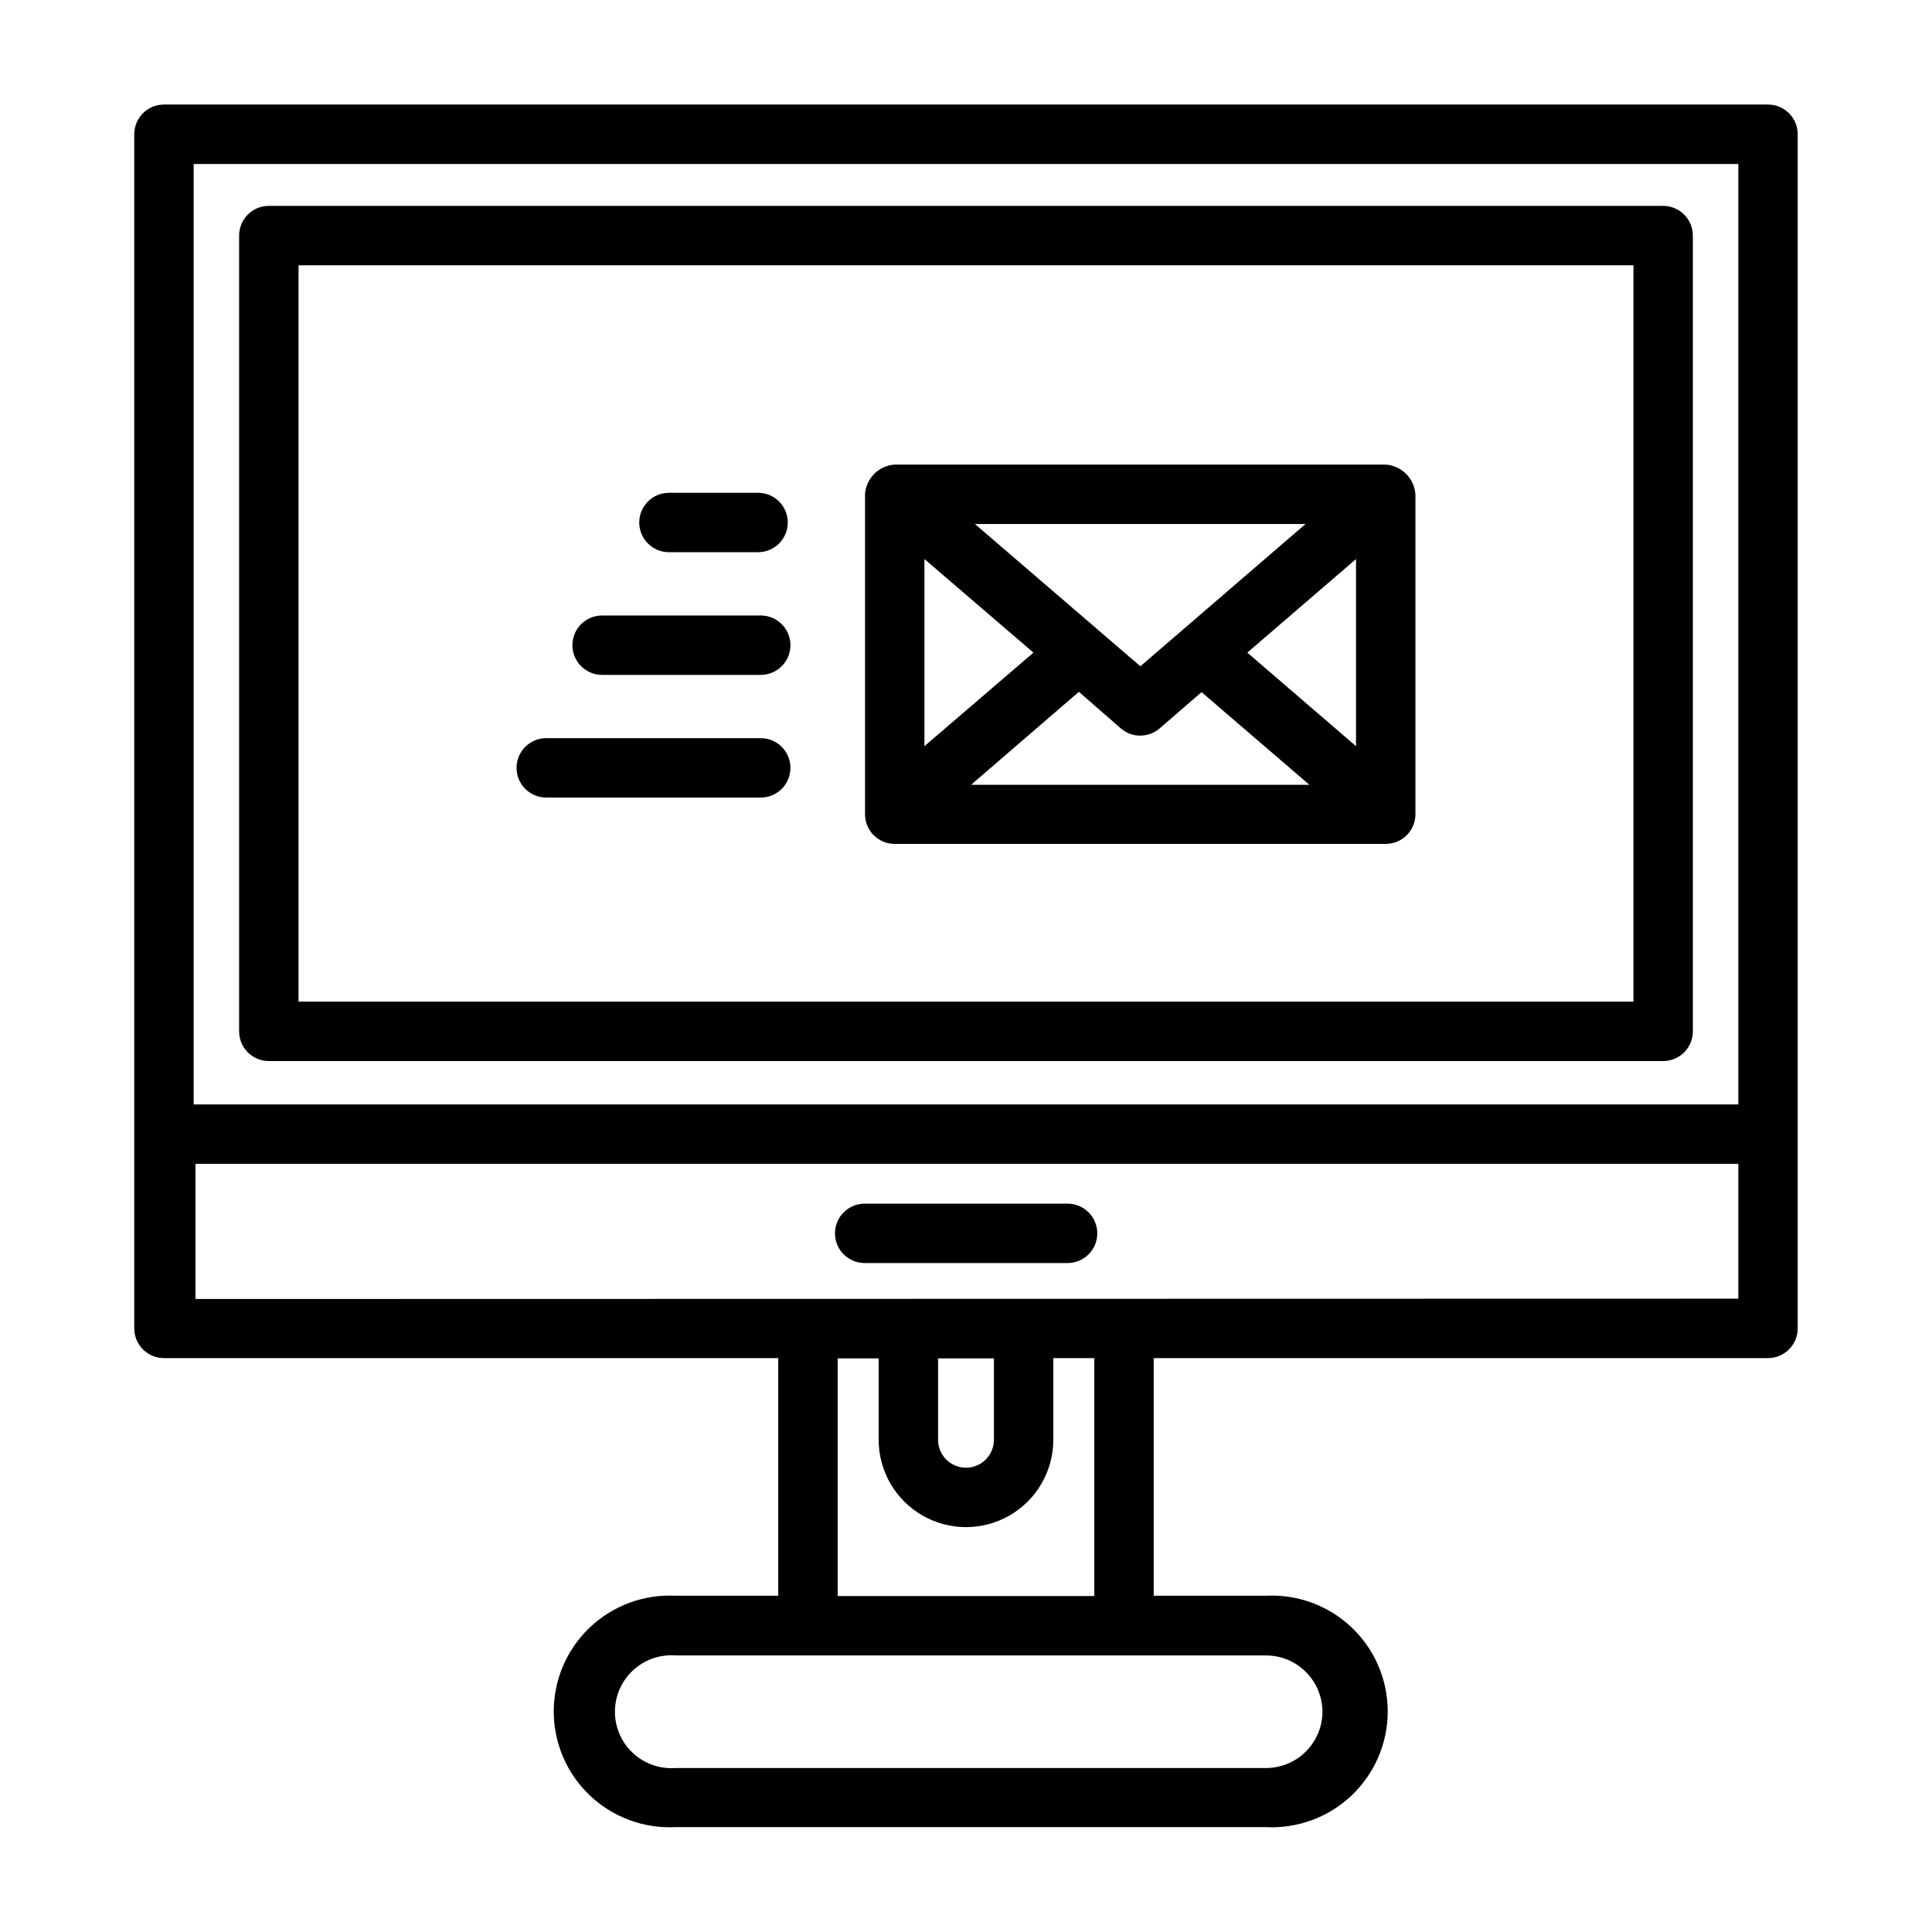
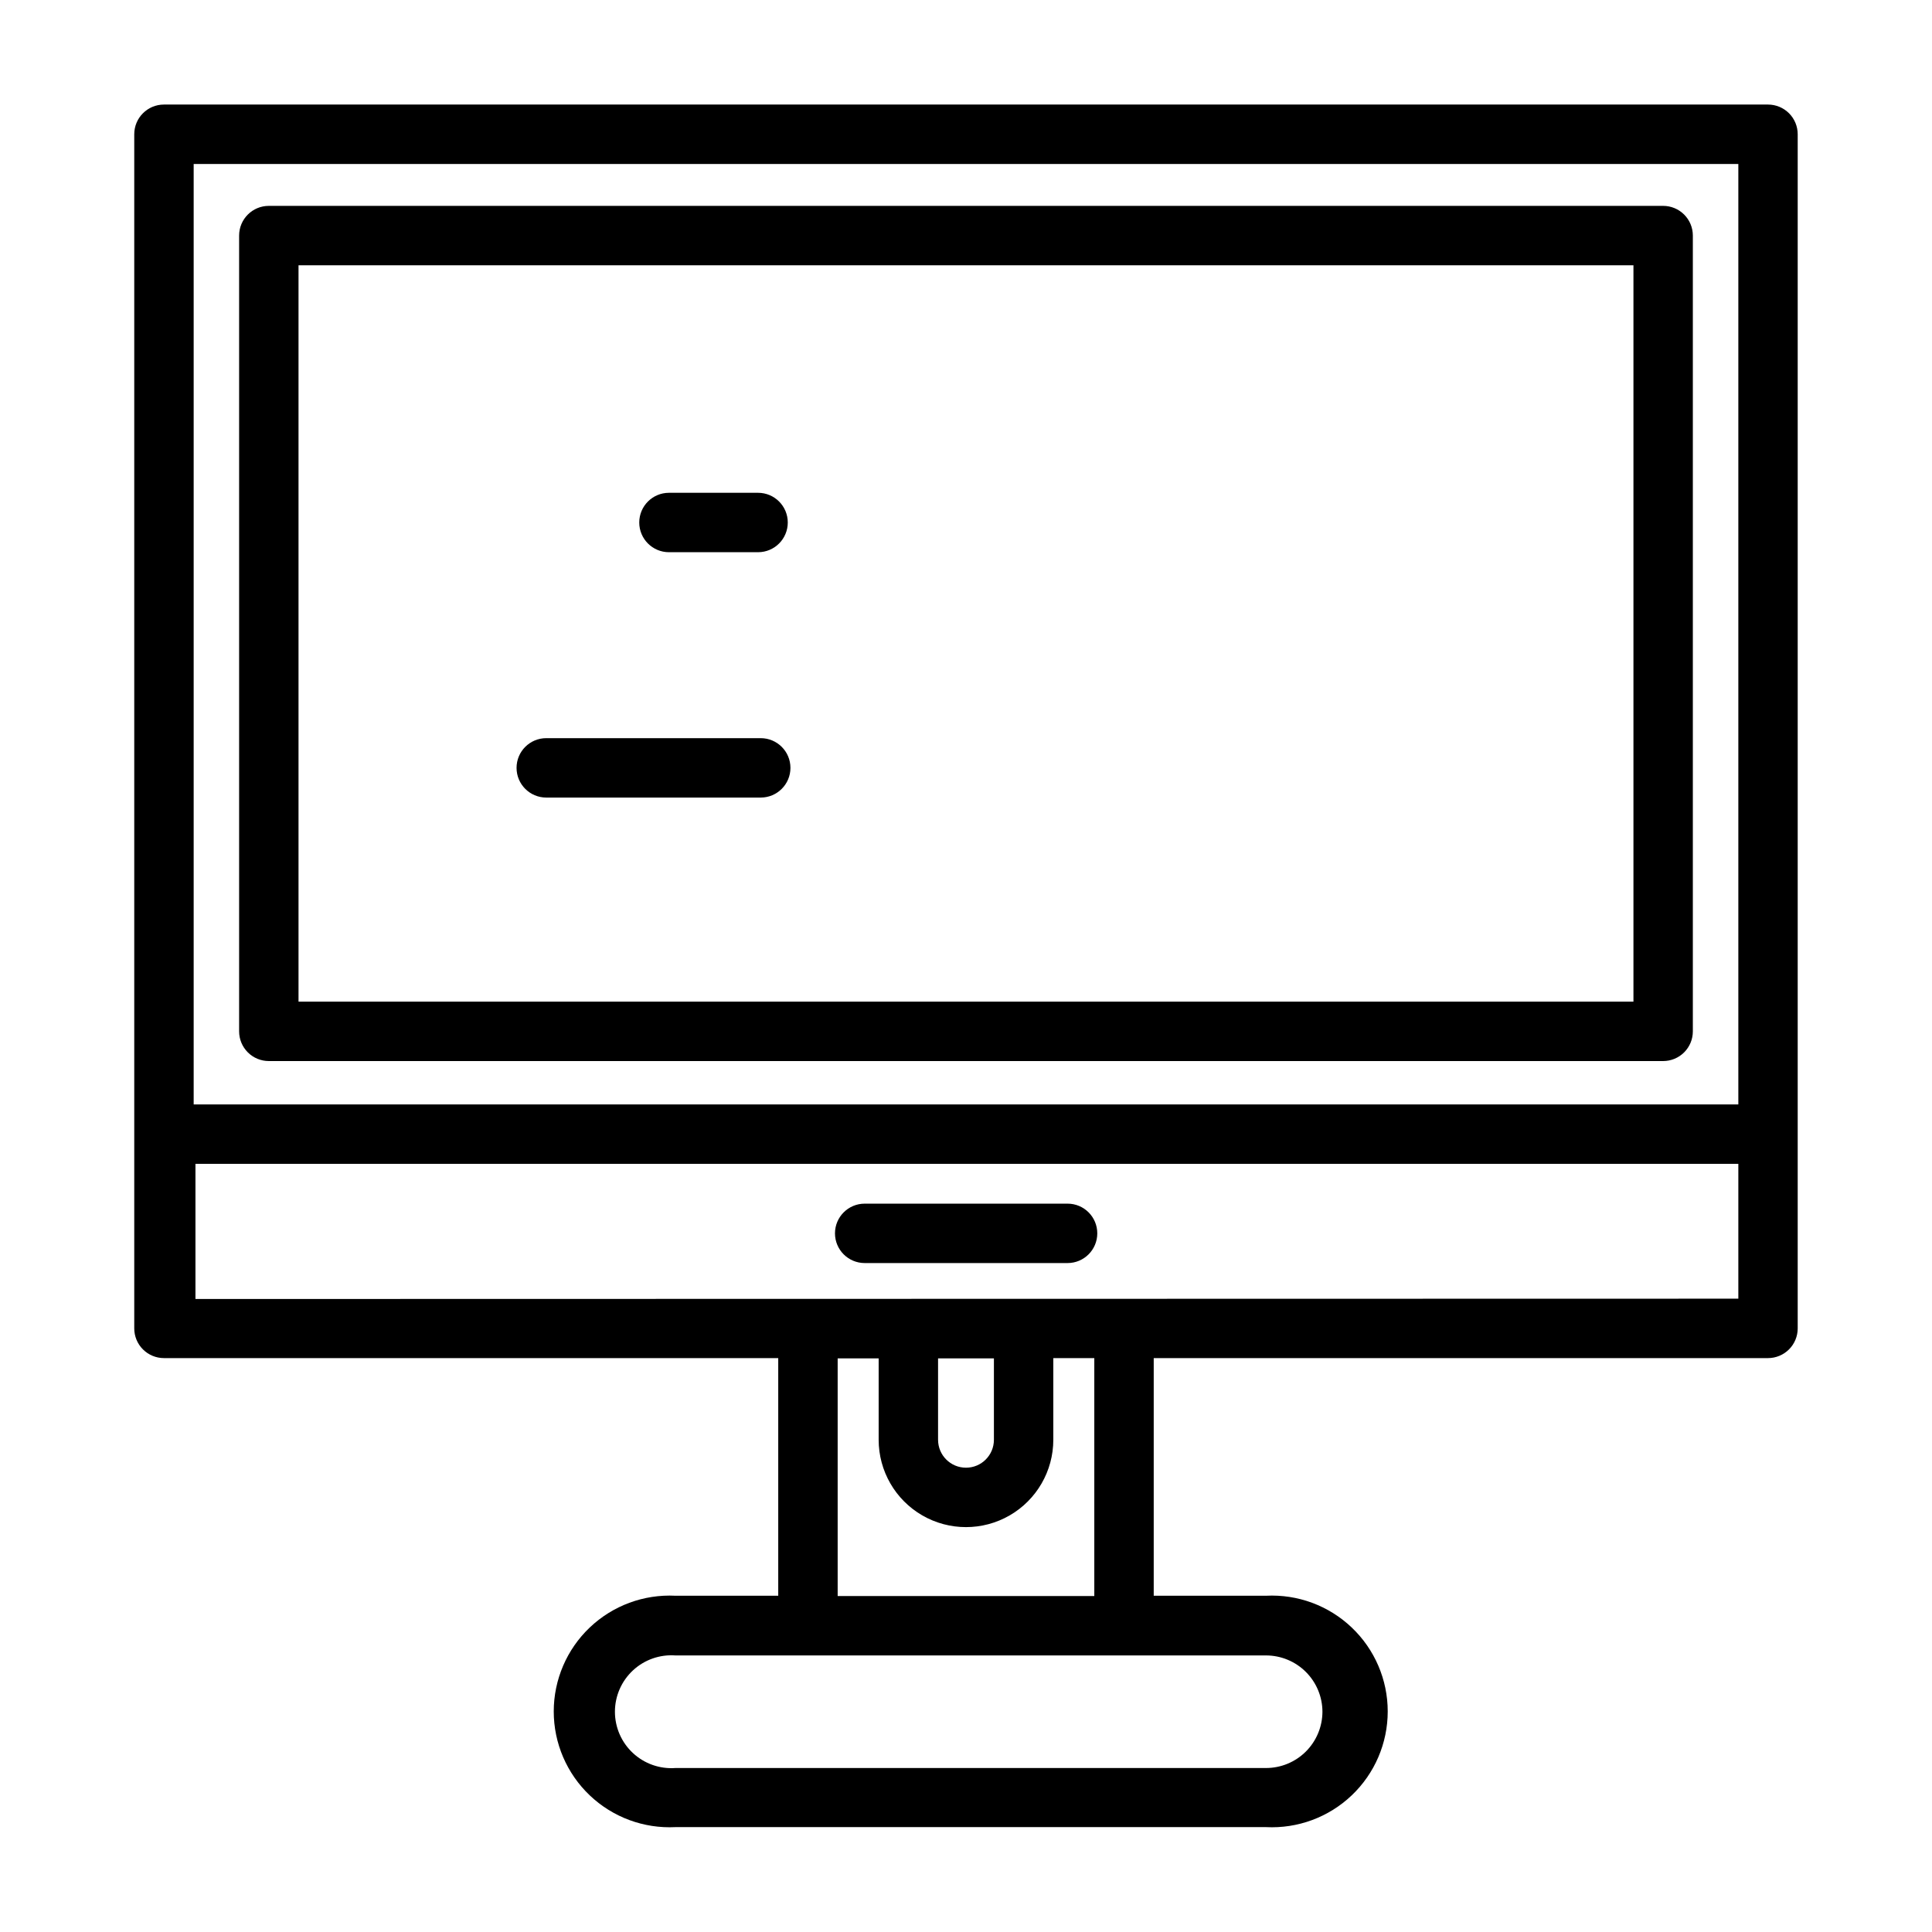
<svg xmlns="http://www.w3.org/2000/svg" fill="#000000" width="800px" height="800px" version="1.1" viewBox="144 144 512 512">
  <g>
    <path d="m187.45 503.91h162.79v62.977h-27.234c-8.402-0.426-16.609 2.613-22.707 8.41-6.098 5.793-9.551 13.84-9.551 22.25 0 8.414 3.453 16.457 9.551 22.25 6.098 5.797 14.305 8.836 22.707 8.41h156.5c8.398 0.426 16.609-2.613 22.703-8.41 6.098-5.793 9.551-13.836 9.551-22.25 0-8.41-3.453-16.457-9.551-22.25-6.094-5.797-14.305-8.836-22.703-8.41h-29.758v-62.977h162.79c2.09 0 4.09-0.832 5.566-2.305 1.477-1.477 2.305-3.481 2.305-5.566v-316.46c0-2.09-0.828-4.09-2.305-5.566s-3.477-2.305-5.566-2.305h-425.09c-4.348 0-7.871 3.523-7.871 7.871v316.46c0 2.086 0.828 4.09 2.305 5.566 1.477 1.473 3.481 2.305 5.566 2.305zm307.01 93.754c-0.02 3.953-1.605 7.738-4.406 10.527-2.805 2.785-6.594 4.352-10.547 4.352h-156.5c-4.144 0.301-8.23-1.137-11.27-3.965-3.043-2.828-4.773-6.797-4.773-10.953s1.73-8.121 4.773-10.953c3.039-2.828 7.125-4.266 11.27-3.965h156.5c3.965 0 7.769 1.578 10.574 4.383 2.805 2.805 4.379 6.609 4.379 10.574zm-60.457-30.699h-68.012v-62.977h10.863v21.57c0 8.266 4.41 15.906 11.57 20.043 7.16 4.133 15.984 4.133 23.145 0 7.16-4.137 11.57-11.777 11.57-20.043v-21.648h10.863zm-41.406-62.977h14.801v21.57c0 4.086-3.312 7.398-7.398 7.398-4.09 0-7.402-3.312-7.402-7.398zm-196.8-15.742v-35.82h408.88v35.738zm408.88-300.79v249.23h-409.35v-249.23z" />
    <path d="m215.24 425.19h369.51c2.09 0 4.09-0.828 5.566-2.305 1.477-1.477 2.305-3.477 2.305-5.566v-210.89c0-2.09-0.828-4.09-2.305-5.566-1.477-1.477-3.477-2.305-5.566-2.305h-369.51c-4.348 0-7.871 3.523-7.871 7.871v210.89c0 2.09 0.828 4.09 2.305 5.566 1.477 1.477 3.481 2.305 5.566 2.305zm7.871-210.89h353.77v195.15h-353.77z" />
    <path d="m426.92 462.98h-53.766c-4.348 0-7.875 3.523-7.875 7.871s3.527 7.871 7.875 7.871h53.766c4.348 0 7.871-3.523 7.871-7.871s-3.523-7.871-7.871-7.871z" />
-     <path d="m511.23 267.12h-130.12c-4.231 0.27-7.602 3.641-7.871 7.875v84.781c0 2.086 0.828 4.09 2.305 5.566 1.477 1.477 3.481 2.305 5.566 2.305h130.12c2.086 0 4.09-0.828 5.566-2.305 1.477-1.477 2.305-3.481 2.305-5.566v-84.781c-0.301-4.219-3.656-7.57-7.871-7.875zm-122.25 25.035 28.891 24.797-28.891 24.797zm57.23 28.418-43.848-37.707h87.617zm-16.297 6.769 11.102 9.684c2.961 2.562 7.352 2.562 10.312 0l11.098-9.605 28.574 24.562h-89.66zm44.633-10.391 28.812-24.797v49.594z" />
    <path d="m321.28 290.34h23.617c4.348 0 7.871-3.523 7.871-7.871s-3.523-7.871-7.871-7.871h-23.617c-4.348 0-7.871 3.523-7.871 7.871s3.523 7.871 7.871 7.871z" />
-     <path d="m345.6 307.11h-42.035c-4.348 0-7.871 3.523-7.871 7.871 0 4.348 3.523 7.871 7.871 7.871h42.035c4.348 0 7.875-3.523 7.875-7.871 0-4.348-3.527-7.871-7.875-7.871z" />
    <path d="m345.6 339.62h-56.836c-4.348 0-7.871 3.523-7.871 7.871 0 4.348 3.523 7.871 7.871 7.871h56.836c4.348 0 7.875-3.523 7.875-7.871 0-4.348-3.527-7.871-7.875-7.871z" />
  </g>
</svg>